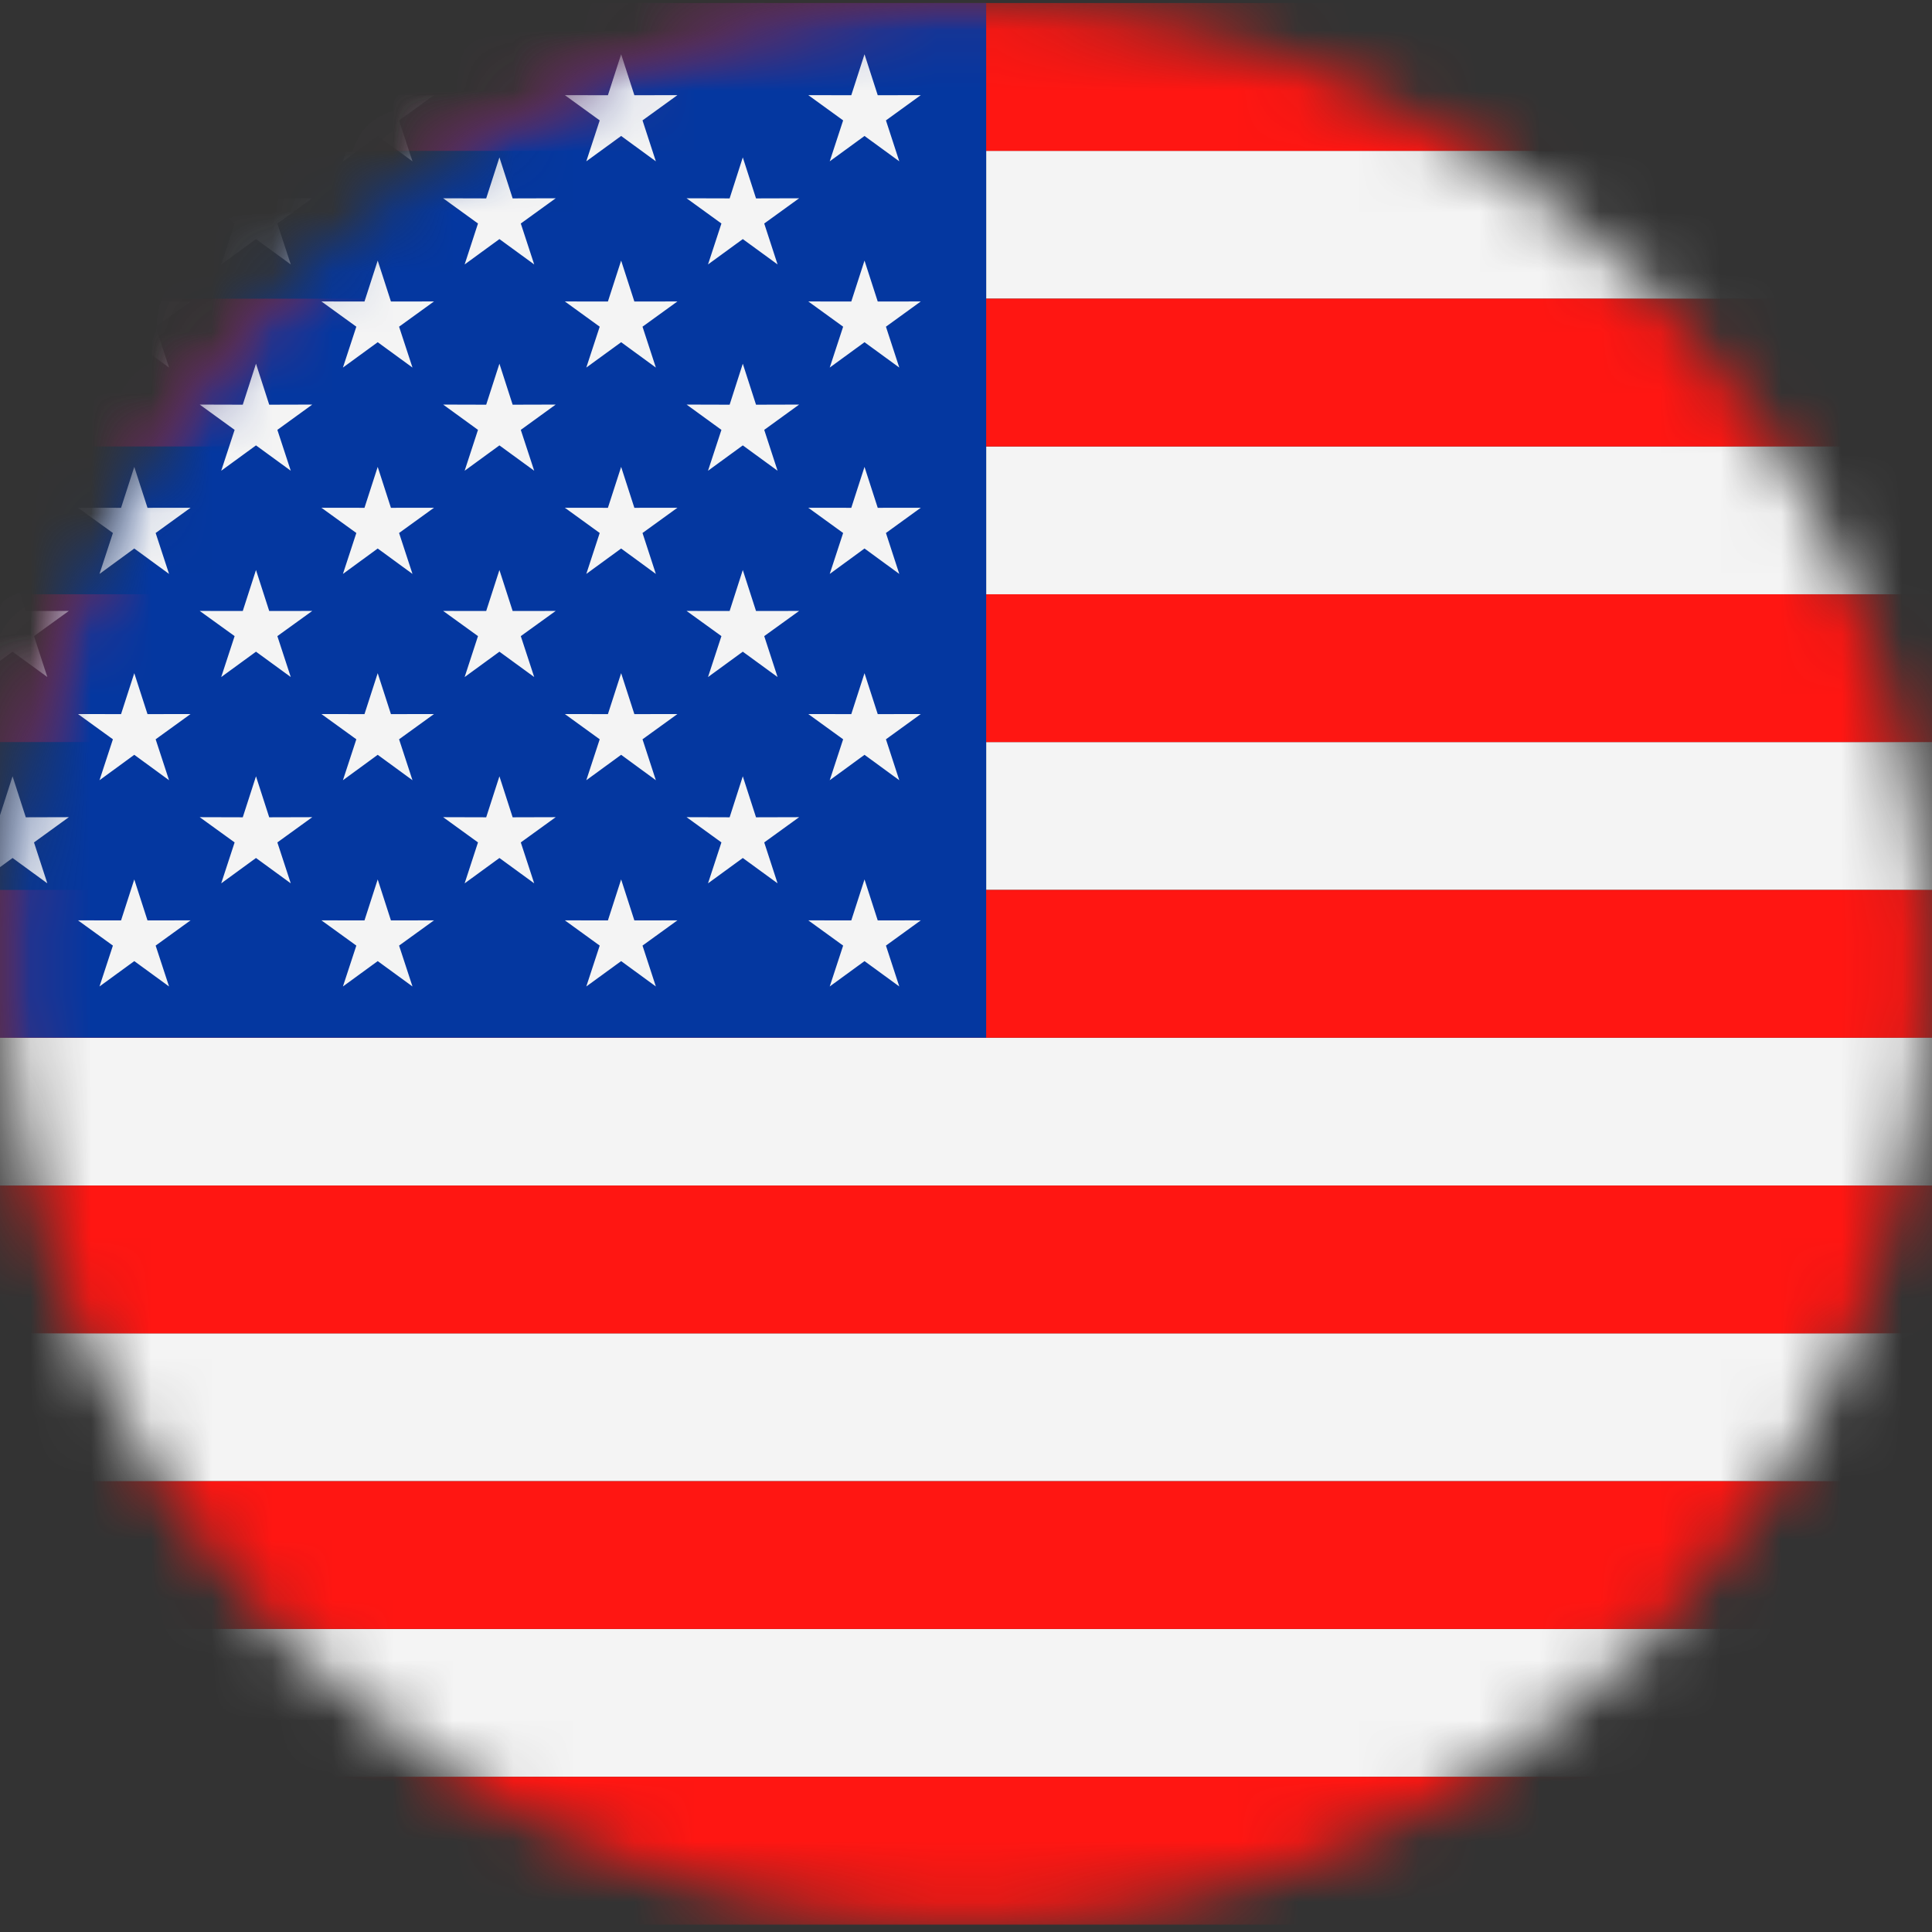
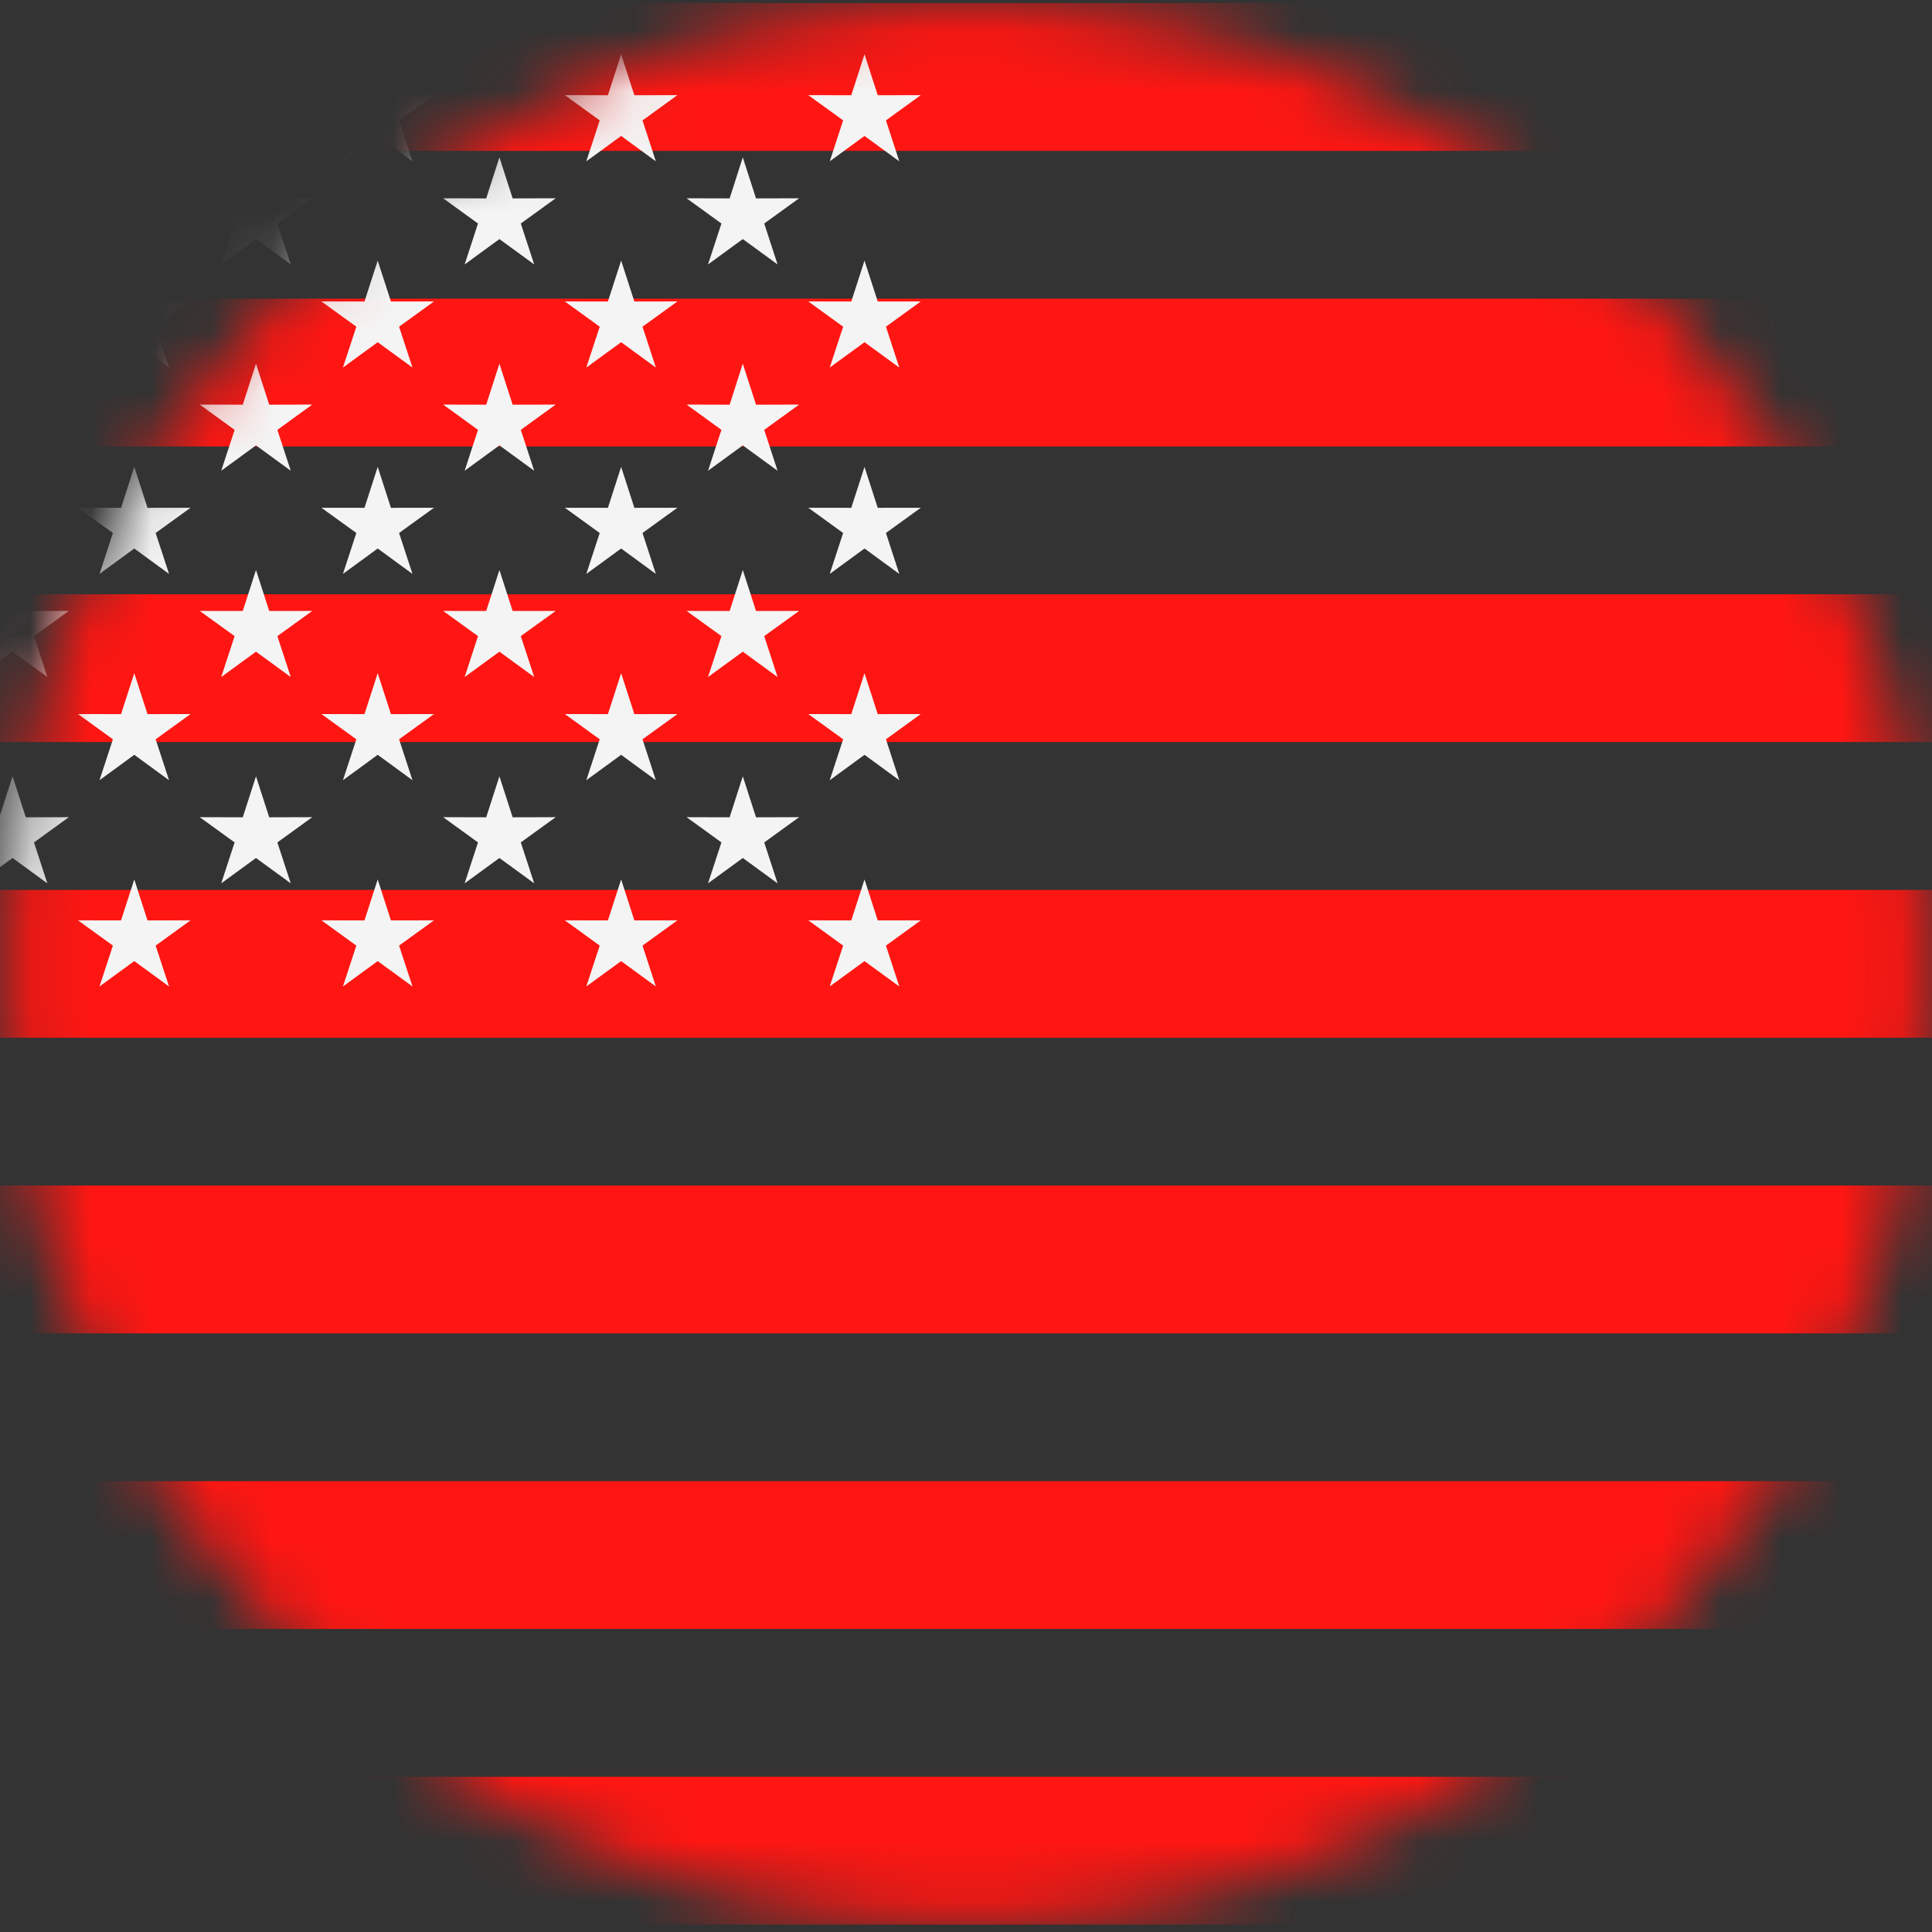
<svg xmlns="http://www.w3.org/2000/svg" xmlns:xlink="http://www.w3.org/1999/xlink" width="32px" height="32px" viewBox="0 0 32 32" version="1.1">
  <rect x="0" y="0" width="32" height="32" fill="#333333" stroke="none" />
  <title>USA</title>
  <desc>Created with Sketch.</desc>
  <defs>
    <path d="M0.102,15.964 C0.102,24.753 7.227,31.878 16.016,31.878 L16.016,31.878 C24.805,31.878 31.93,24.753 31.93,15.964 L31.93,15.964 C31.93,7.175 24.805,0.05 16.016,0.05 L16.016,0.05 C7.227,0.05 0.102,7.175 0.102,15.964 L0.102,15.964 Z" id="path-1" />
  </defs>
  <g id="Country-Site-Selection---CR" stroke="none" stroke-width="1" fill="none" fill-rule="evenodd">
    <g id="QL_Country_Selector_D" transform="translate(-94, -610)">
      <g id="USA" transform="translate(94, 610)">
        <mask id="mask-2" fill="white">
          <use xlink:href="#path-1" />
        </mask>
        <g id="Clip-3" />
-         <path d="M-7.855,29.429 L39.887,29.429 L39.887,26.981 L-7.855,26.981 L-7.855,29.429 Z M-7.855,24.533 L39.887,24.533 L39.887,22.084 L-7.855,22.084 L-7.855,24.533 Z M-7.855,19.636 L39.887,19.636 L39.887,17.188 L-7.855,17.188 L-7.855,19.636 Z M16.334,14.74 L39.887,14.74 L39.887,12.291 L16.334,12.291 L16.334,14.74 Z M16.334,9.843 L39.887,9.843 L39.887,7.395 L16.334,7.395 L16.334,9.843 Z M16.334,4.947 L39.887,4.947 L39.887,2.498 L16.334,2.498 L16.334,4.947 Z" id="Fill-2" fill="#F4F4F4" mask="url(#mask-2)" />
        <path d="M-7.855,7.395 L39.887,7.395 L39.887,4.947 L-7.855,4.947 L-7.855,7.395 Z M-7.855,12.291 L39.887,12.291 L39.887,9.843 L-7.855,9.843 L-7.855,12.291 Z M-7.855,17.188 L39.887,17.188 L39.887,14.74 L-7.855,14.74 L-7.855,17.188 Z M-7.855,22.085 L39.887,22.085 L39.887,19.636 L-7.855,19.636 L-7.855,22.085 Z M-7.855,26.981 L39.887,26.981 L39.887,24.533 L-7.855,24.533 L-7.855,26.981 Z M-7.855,31.878 L39.887,31.878 L39.887,29.429 L-7.855,29.429 L-7.855,31.878 Z M-7.855,2.499 L39.887,2.499 L39.887,0.05 L-7.855,0.05 L-7.855,2.499 Z" id="Fill-4" fill="#FF1612" mask="url(#mask-2)" />
-         <polygon id="Fill-5" fill="#0437A0" mask="url(#mask-2)" points="-7.855 17.188 16.334 17.188 16.334 0.05 -7.855 0.05" />
        <path d="M14.319,4.316 L14.538,4.994 L15.251,4.993 L14.674,5.411 L14.895,6.088 L14.319,5.668 L13.743,6.088 L13.965,5.411 L13.388,4.993 L14.1,4.994 L14.319,4.316 Z M10.288,0.899 L10.507,1.577 L11.22,1.576 L10.642,1.994 L10.863,2.672 L10.288,2.252 L9.711,2.672 L9.933,1.994 L9.356,1.576 L10.069,1.577 L10.288,0.899 Z M10.288,4.316 L10.507,4.994 L11.22,4.993 L10.642,5.411 L10.863,6.088 L10.288,5.668 L9.711,6.088 L9.933,5.411 L9.356,4.993 L10.069,4.994 L10.288,4.316 Z M6.256,0.899 L6.475,1.577 L7.188,1.576 L6.61,1.994 L6.832,2.672 L6.256,2.252 L5.68,2.672 L5.902,1.994 L5.324,1.576 L6.037,1.577 L6.256,0.899 Z M6.256,4.316 L6.475,4.994 L7.188,4.993 L6.61,5.411 L6.832,6.088 L6.256,5.668 L5.68,6.088 L5.902,5.411 L5.324,4.993 L6.037,4.994 L6.256,4.316 Z M6.256,7.733 L6.475,8.411 L7.188,8.41 L6.61,8.828 L6.832,9.506 L6.256,9.085 L5.68,9.506 L5.902,8.828 L5.324,8.41 L6.037,8.411 L6.256,7.733 Z M6.256,11.15 L6.475,11.828 L7.188,11.827 L6.61,12.245 L6.832,12.923 L6.256,12.502 L5.68,12.923 L5.902,12.245 L5.324,11.827 L6.037,11.828 L6.256,11.15 Z M6.256,14.566 L6.475,15.245 L7.188,15.244 L6.61,15.662 L6.832,16.339 L6.256,15.919 L5.68,16.339 L5.902,15.662 L5.324,15.244 L6.037,15.245 L6.256,14.566 Z M2.224,0.899 L2.443,1.577 L3.156,1.576 L2.578,1.994 L2.8,2.672 L2.224,2.252 L1.648,2.672 L1.87,1.994 L1.292,1.576 L2.005,1.577 L2.224,0.899 Z M2.224,4.316 L2.443,4.994 L3.156,4.993 L2.578,5.411 L2.8,6.088 L2.224,5.668 L1.648,6.088 L1.87,5.411 L1.292,4.993 L2.005,4.994 L2.224,4.316 Z M2.224,7.733 L2.443,8.411 L3.156,8.41 L2.578,8.828 L2.8,9.506 L2.224,9.085 L1.648,9.506 L1.87,8.828 L1.292,8.41 L2.005,8.411 L2.224,7.733 Z M2.224,11.15 L2.443,11.828 L3.156,11.827 L2.578,12.245 L2.8,12.923 L2.224,12.502 L1.648,12.923 L1.87,12.245 L1.292,11.827 L2.005,11.828 L2.224,11.15 Z M2.224,14.566 L2.443,15.245 L3.156,15.244 L2.578,15.662 L2.8,16.339 L2.224,15.919 L1.648,16.339 L1.87,15.662 L1.292,15.244 L2.005,15.245 L2.224,14.566 Z M-5.84,0.899 L-5.62,1.577 L-4.908,1.576 L-5.485,1.994 L-5.264,2.672 L-5.84,2.252 L-6.416,2.672 L-6.194,1.994 L-6.772,1.576 L-6.059,1.577 L-5.84,0.899 Z M-1.808,0.899 L-1.589,1.577 L-0.876,1.576 L-1.453,1.994 L-1.232,2.672 L-1.808,2.252 L-2.384,2.672 L-2.162,1.994 L-2.74,1.576 L-2.027,1.577 L-1.808,0.899 Z M-1.808,4.316 L-1.589,4.994 L-0.876,4.993 L-1.453,5.411 L-1.232,6.088 L-1.808,5.668 L-2.384,6.088 L-2.162,5.411 L-2.74,4.993 L-2.027,4.994 L-1.808,4.316 Z M0.208,6.024 L0.427,6.703 L1.14,6.701 L0.563,7.12 L0.784,7.797 L0.208,7.377 L-0.368,7.797 L-0.146,7.12 L-0.724,6.701 L-0.011,6.703 L0.208,6.024 Z M4.24,6.024 L4.459,6.703 L5.172,6.701 L4.594,7.12 L4.816,7.797 L4.24,7.377 L3.664,7.797 L3.886,7.12 L3.308,6.701 L4.021,6.703 L4.24,6.024 Z M8.272,6.024 L8.491,6.703 L9.204,6.701 L8.626,7.12 L8.848,7.797 L8.272,7.377 L7.696,7.797 L7.917,7.12 L7.34,6.701 L8.053,6.703 L8.272,6.024 Z M12.303,6.024 L12.522,6.703 L13.236,6.701 L12.658,7.12 L12.879,7.797 L12.303,7.377 L11.727,7.797 L11.949,7.12 L11.372,6.701 L12.085,6.703 L12.303,6.024 Z M-5.84,4.316 L-5.62,4.994 L-4.908,4.993 L-5.485,5.411 L-5.264,6.088 L-5.84,5.668 L-6.416,6.088 L-6.194,5.411 L-6.772,4.993 L-6.059,4.994 L-5.84,4.316 Z M0.208,2.607 L0.427,3.286 L1.14,3.284 L0.563,3.702 L0.784,4.38 L0.208,3.96 L-0.368,4.38 L-0.146,3.702 L-0.724,3.284 L-0.011,3.286 L0.208,2.607 Z M4.24,2.607 L4.459,3.286 L5.172,3.284 L4.594,3.702 L4.816,4.38 L4.24,3.96 L3.664,4.38 L3.886,3.702 L3.308,3.284 L4.021,3.286 L4.24,2.607 Z M8.272,2.607 L8.491,3.286 L9.204,3.284 L8.626,3.702 L8.848,4.38 L8.272,3.96 L7.696,4.38 L7.917,3.702 L7.34,3.284 L8.053,3.286 L8.272,2.607 Z M12.303,2.607 L12.522,3.286 L13.236,3.284 L12.658,3.702 L12.879,4.38 L12.303,3.96 L11.727,4.38 L11.949,3.702 L11.372,3.284 L12.085,3.286 L12.303,2.607 Z M-3.824,2.607 L-3.604,3.286 L-2.892,3.284 L-3.469,3.702 L-3.248,4.38 L-3.824,3.96 L-4.4,4.38 L-4.178,3.702 L-4.756,3.284 L-4.043,3.286 L-3.824,2.607 Z M-3.824,6.024 L-3.604,6.703 L-2.892,6.701 L-3.469,7.12 L-3.248,7.797 L-3.824,7.377 L-4.4,7.797 L-4.178,7.12 L-4.756,6.701 L-4.043,6.703 L-3.824,6.024 Z M14.319,14.566 L14.538,15.245 L15.251,15.244 L14.674,15.662 L14.895,16.339 L14.319,15.919 L13.743,16.339 L13.965,15.662 L13.388,15.244 L14.1,15.245 L14.319,14.566 Z M10.288,14.566 L10.507,15.245 L11.22,15.244 L10.642,15.662 L10.863,16.339 L10.288,15.919 L9.711,16.339 L9.933,15.662 L9.356,15.244 L10.069,15.245 L10.288,14.566 Z M-1.808,14.566 L-1.589,15.245 L-0.876,15.244 L-1.453,15.662 L-1.232,16.339 L-1.808,15.919 L-2.384,16.339 L-2.162,15.662 L-2.74,15.244 L-2.027,15.245 L-1.808,14.566 Z M-5.84,14.566 L-5.62,15.245 L-4.908,15.244 L-5.485,15.662 L-5.264,16.339 L-5.84,15.919 L-6.416,16.339 L-6.194,15.662 L-6.772,15.244 L-6.059,15.245 L-5.84,14.566 Z M-5.84,11.15 L-5.62,11.828 L-4.908,11.827 L-5.485,12.245 L-5.264,12.923 L-5.84,12.502 L-6.416,12.923 L-6.194,12.245 L-6.772,11.827 L-6.059,11.828 L-5.84,11.15 Z M0.208,12.858 L0.427,13.537 L1.14,13.535 L0.563,13.953 L0.784,14.631 L0.208,14.211 L-0.368,14.631 L-0.146,13.953 L-0.724,13.535 L-0.011,13.537 L0.208,12.858 Z M4.24,12.858 L4.459,13.537 L5.172,13.535 L4.594,13.953 L4.816,14.631 L4.24,14.211 L3.664,14.631 L3.886,13.953 L3.308,13.535 L4.021,13.537 L4.24,12.858 Z M8.272,12.858 L8.491,13.537 L9.204,13.535 L8.626,13.953 L8.848,14.631 L8.272,14.211 L7.696,14.631 L7.917,13.953 L7.34,13.535 L8.053,13.537 L8.272,12.858 Z M12.303,12.858 L12.522,13.537 L13.236,13.535 L12.658,13.953 L12.879,14.631 L12.303,14.211 L11.727,14.631 L11.949,13.953 L11.372,13.535 L12.085,13.537 L12.303,12.858 Z M-3.824,12.858 L-3.604,13.537 L-2.892,13.535 L-3.469,13.953 L-3.248,14.631 L-3.824,14.211 L-4.4,14.631 L-4.178,13.953 L-4.756,13.535 L-4.043,13.537 L-3.824,12.858 Z M-1.808,11.15 L-1.589,11.828 L-0.876,11.827 L-1.453,12.245 L-1.232,12.923 L-1.808,12.502 L-2.384,12.923 L-2.162,12.245 L-2.74,11.827 L-2.027,11.828 L-1.808,11.15 Z M10.288,11.15 L10.507,11.828 L11.22,11.827 L10.642,12.245 L10.863,12.923 L10.288,12.502 L9.711,12.923 L9.933,12.245 L9.356,11.827 L10.069,11.828 L10.288,11.15 Z M14.319,11.15 L14.538,11.828 L15.251,11.827 L14.674,12.245 L14.895,12.923 L14.319,12.502 L13.743,12.923 L13.965,12.245 L13.388,11.827 L14.1,11.828 L14.319,11.15 Z M14.319,7.733 L14.538,8.411 L15.251,8.41 L14.674,8.828 L14.895,9.506 L14.319,9.085 L13.743,9.506 L13.965,8.828 L13.388,8.41 L14.1,8.411 L14.319,7.733 Z M10.288,7.733 L10.507,8.411 L11.22,8.41 L10.642,8.828 L10.863,9.506 L10.288,9.085 L9.711,9.506 L9.933,8.828 L9.356,8.41 L10.069,8.411 L10.288,7.733 Z M-1.808,7.733 L-1.589,8.411 L-0.876,8.41 L-1.453,8.828 L-1.232,9.506 L-1.808,9.085 L-2.384,9.506 L-2.162,8.828 L-2.74,8.41 L-2.027,8.411 L-1.808,7.733 Z M0.208,9.441 L0.427,10.12 L1.14,10.119 L0.563,10.536 L0.784,11.214 L0.208,10.794 L-0.368,11.214 L-0.146,10.536 L-0.724,10.119 L-0.011,10.12 L0.208,9.441 Z M4.24,9.441 L4.459,10.12 L5.172,10.119 L4.594,10.536 L4.816,11.214 L4.24,10.794 L3.664,11.214 L3.886,10.536 L3.308,10.119 L4.021,10.12 L4.24,9.441 Z M8.272,9.441 L8.491,10.12 L9.204,10.119 L8.626,10.536 L8.848,11.214 L8.272,10.794 L7.696,11.214 L7.917,10.536 L7.34,10.119 L8.053,10.12 L8.272,9.441 Z M12.303,9.441 L12.522,10.12 L13.236,10.119 L12.658,10.536 L12.879,11.214 L12.303,10.794 L11.727,11.214 L11.949,10.536 L11.372,10.119 L12.085,10.12 L12.303,9.441 Z M-3.824,9.441 L-3.604,10.12 L-2.892,10.119 L-3.469,10.536 L-3.248,11.214 L-3.824,10.794 L-4.4,11.214 L-4.178,10.536 L-4.756,10.119 L-4.043,10.12 L-3.824,9.441 Z M-5.84,7.733 L-5.62,8.411 L-4.908,8.41 L-5.485,8.828 L-5.264,9.506 L-5.84,9.085 L-6.416,9.506 L-6.194,8.828 L-6.772,8.41 L-6.059,8.411 L-5.84,7.733 Z M14.319,0.899 L14.538,1.577 L15.251,1.576 L14.674,1.994 L14.895,2.672 L14.319,2.252 L13.743,2.672 L13.965,1.994 L13.388,1.576 L14.1,1.577 L14.319,0.899 Z" id="Fill-6" fill="#F4F4F4" mask="url(#mask-2)" />
      </g>
    </g>
  </g>
</svg>